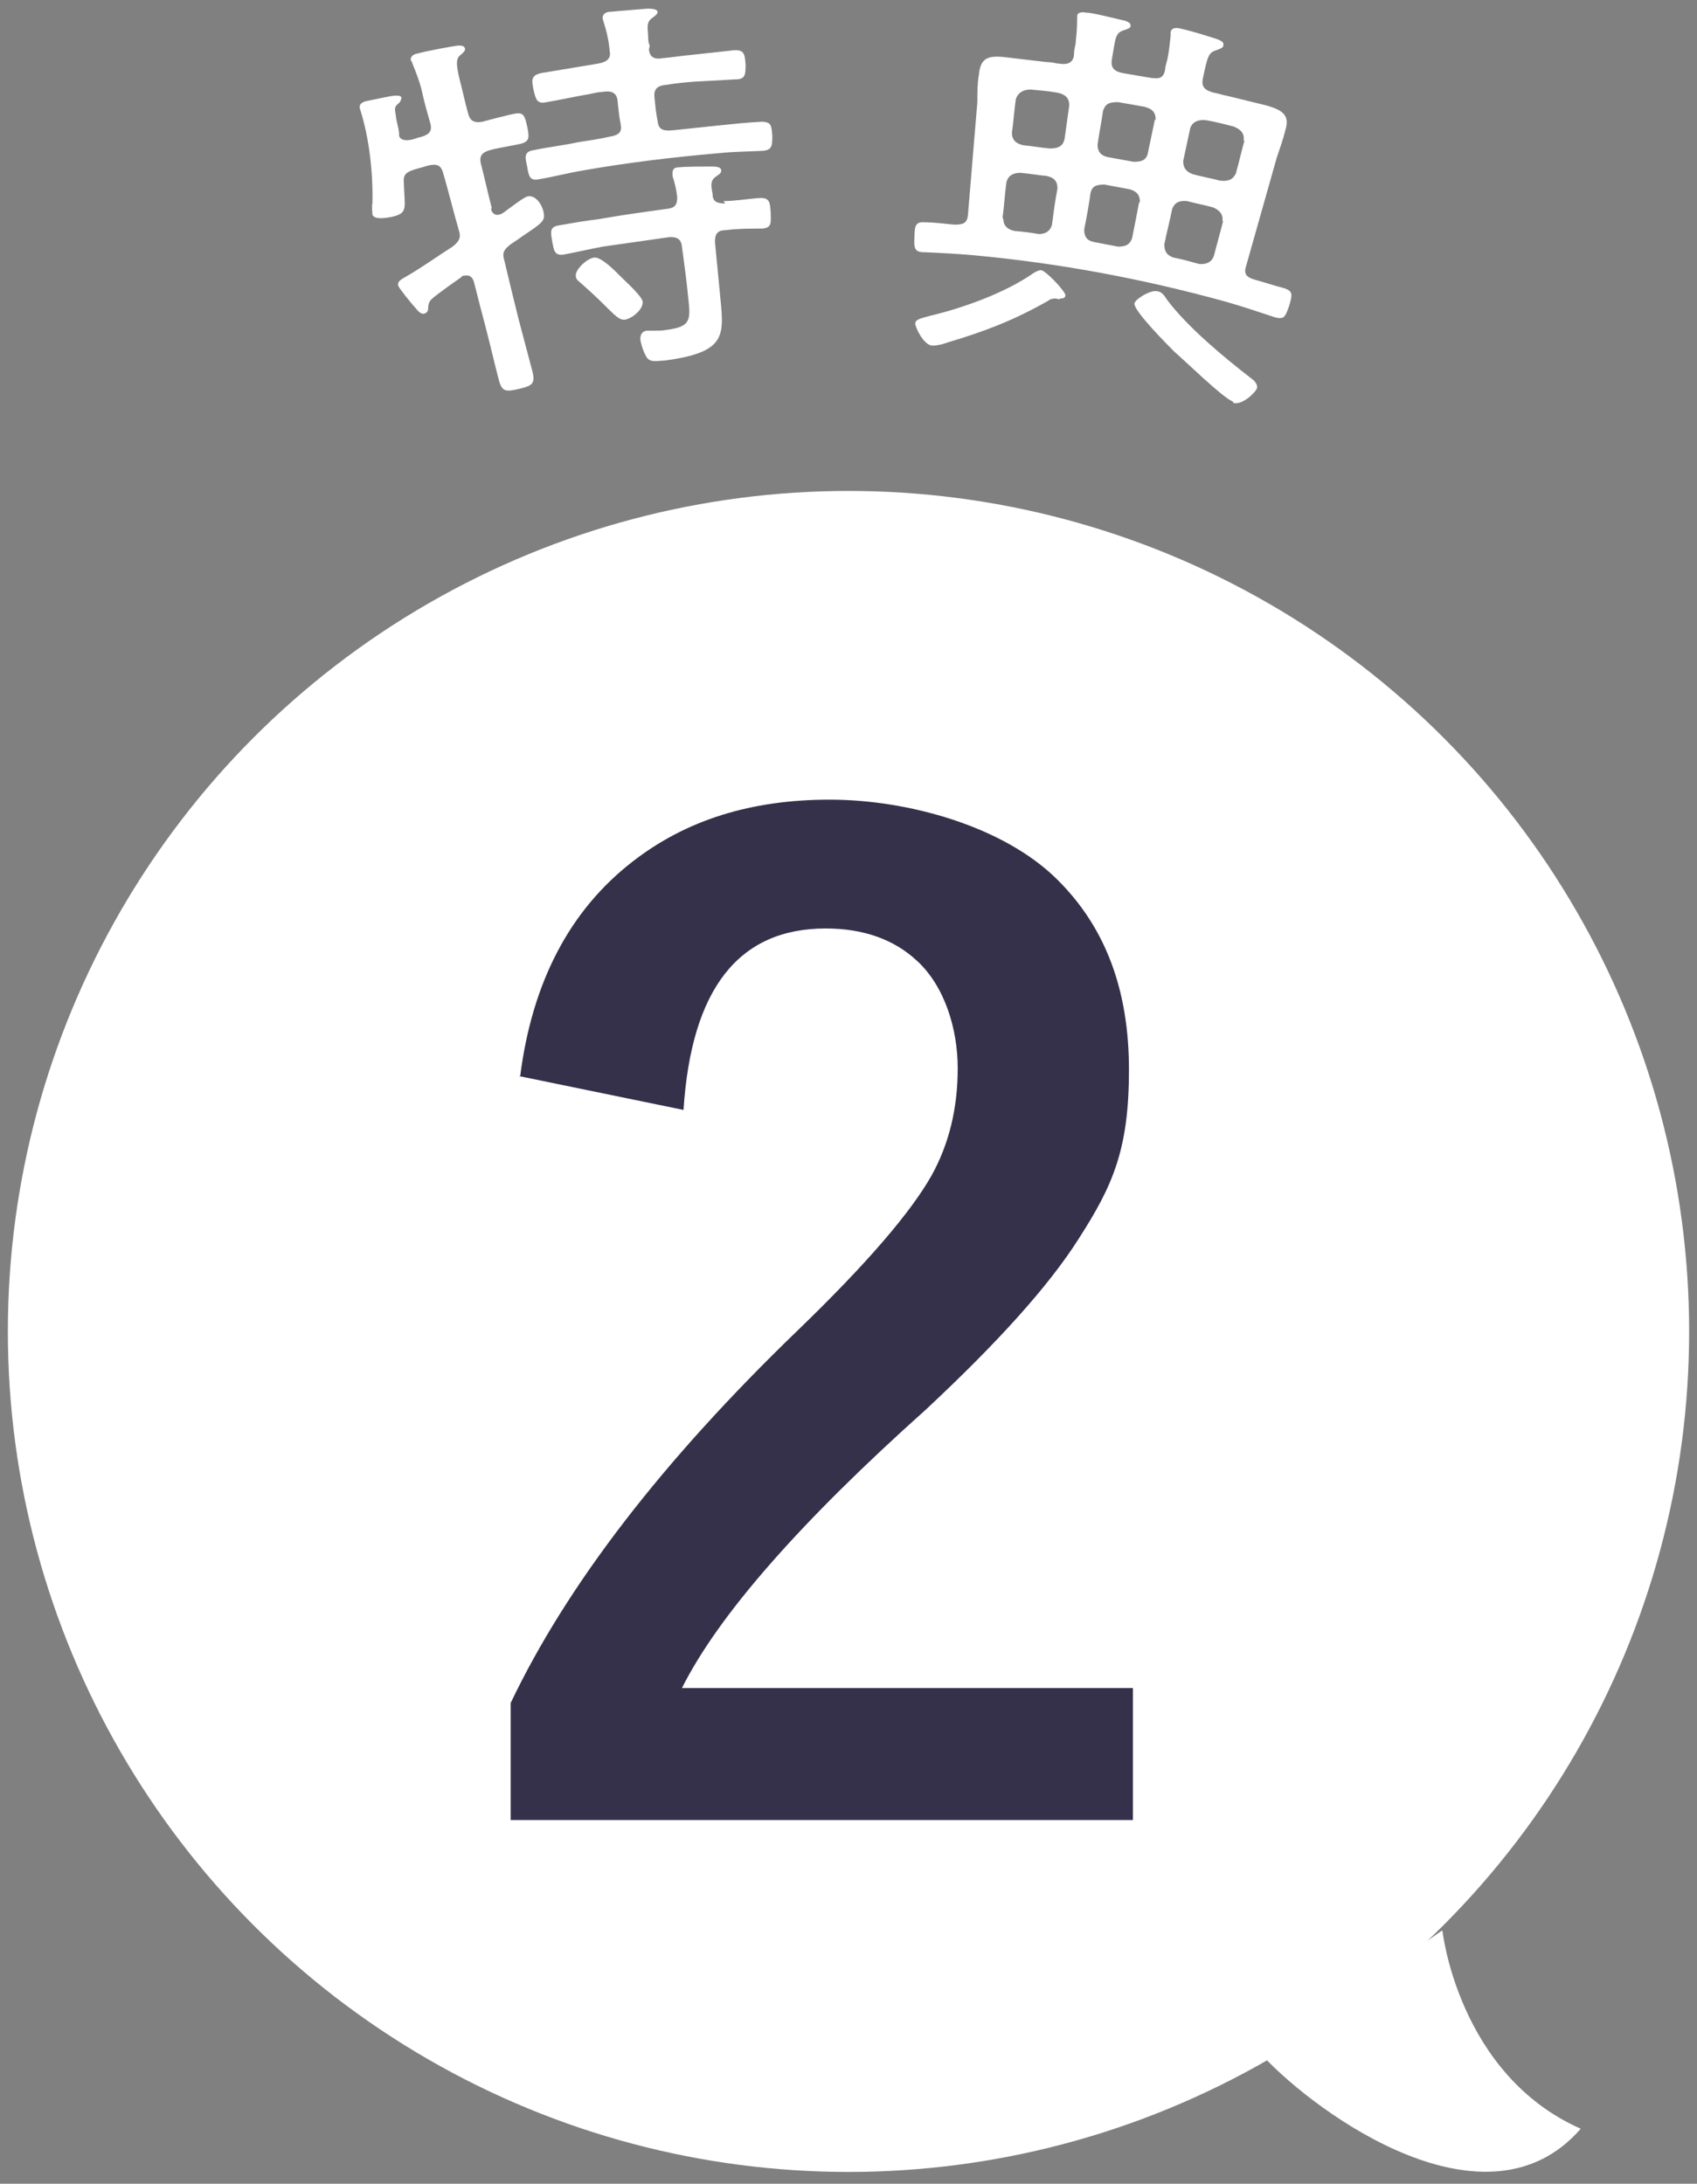
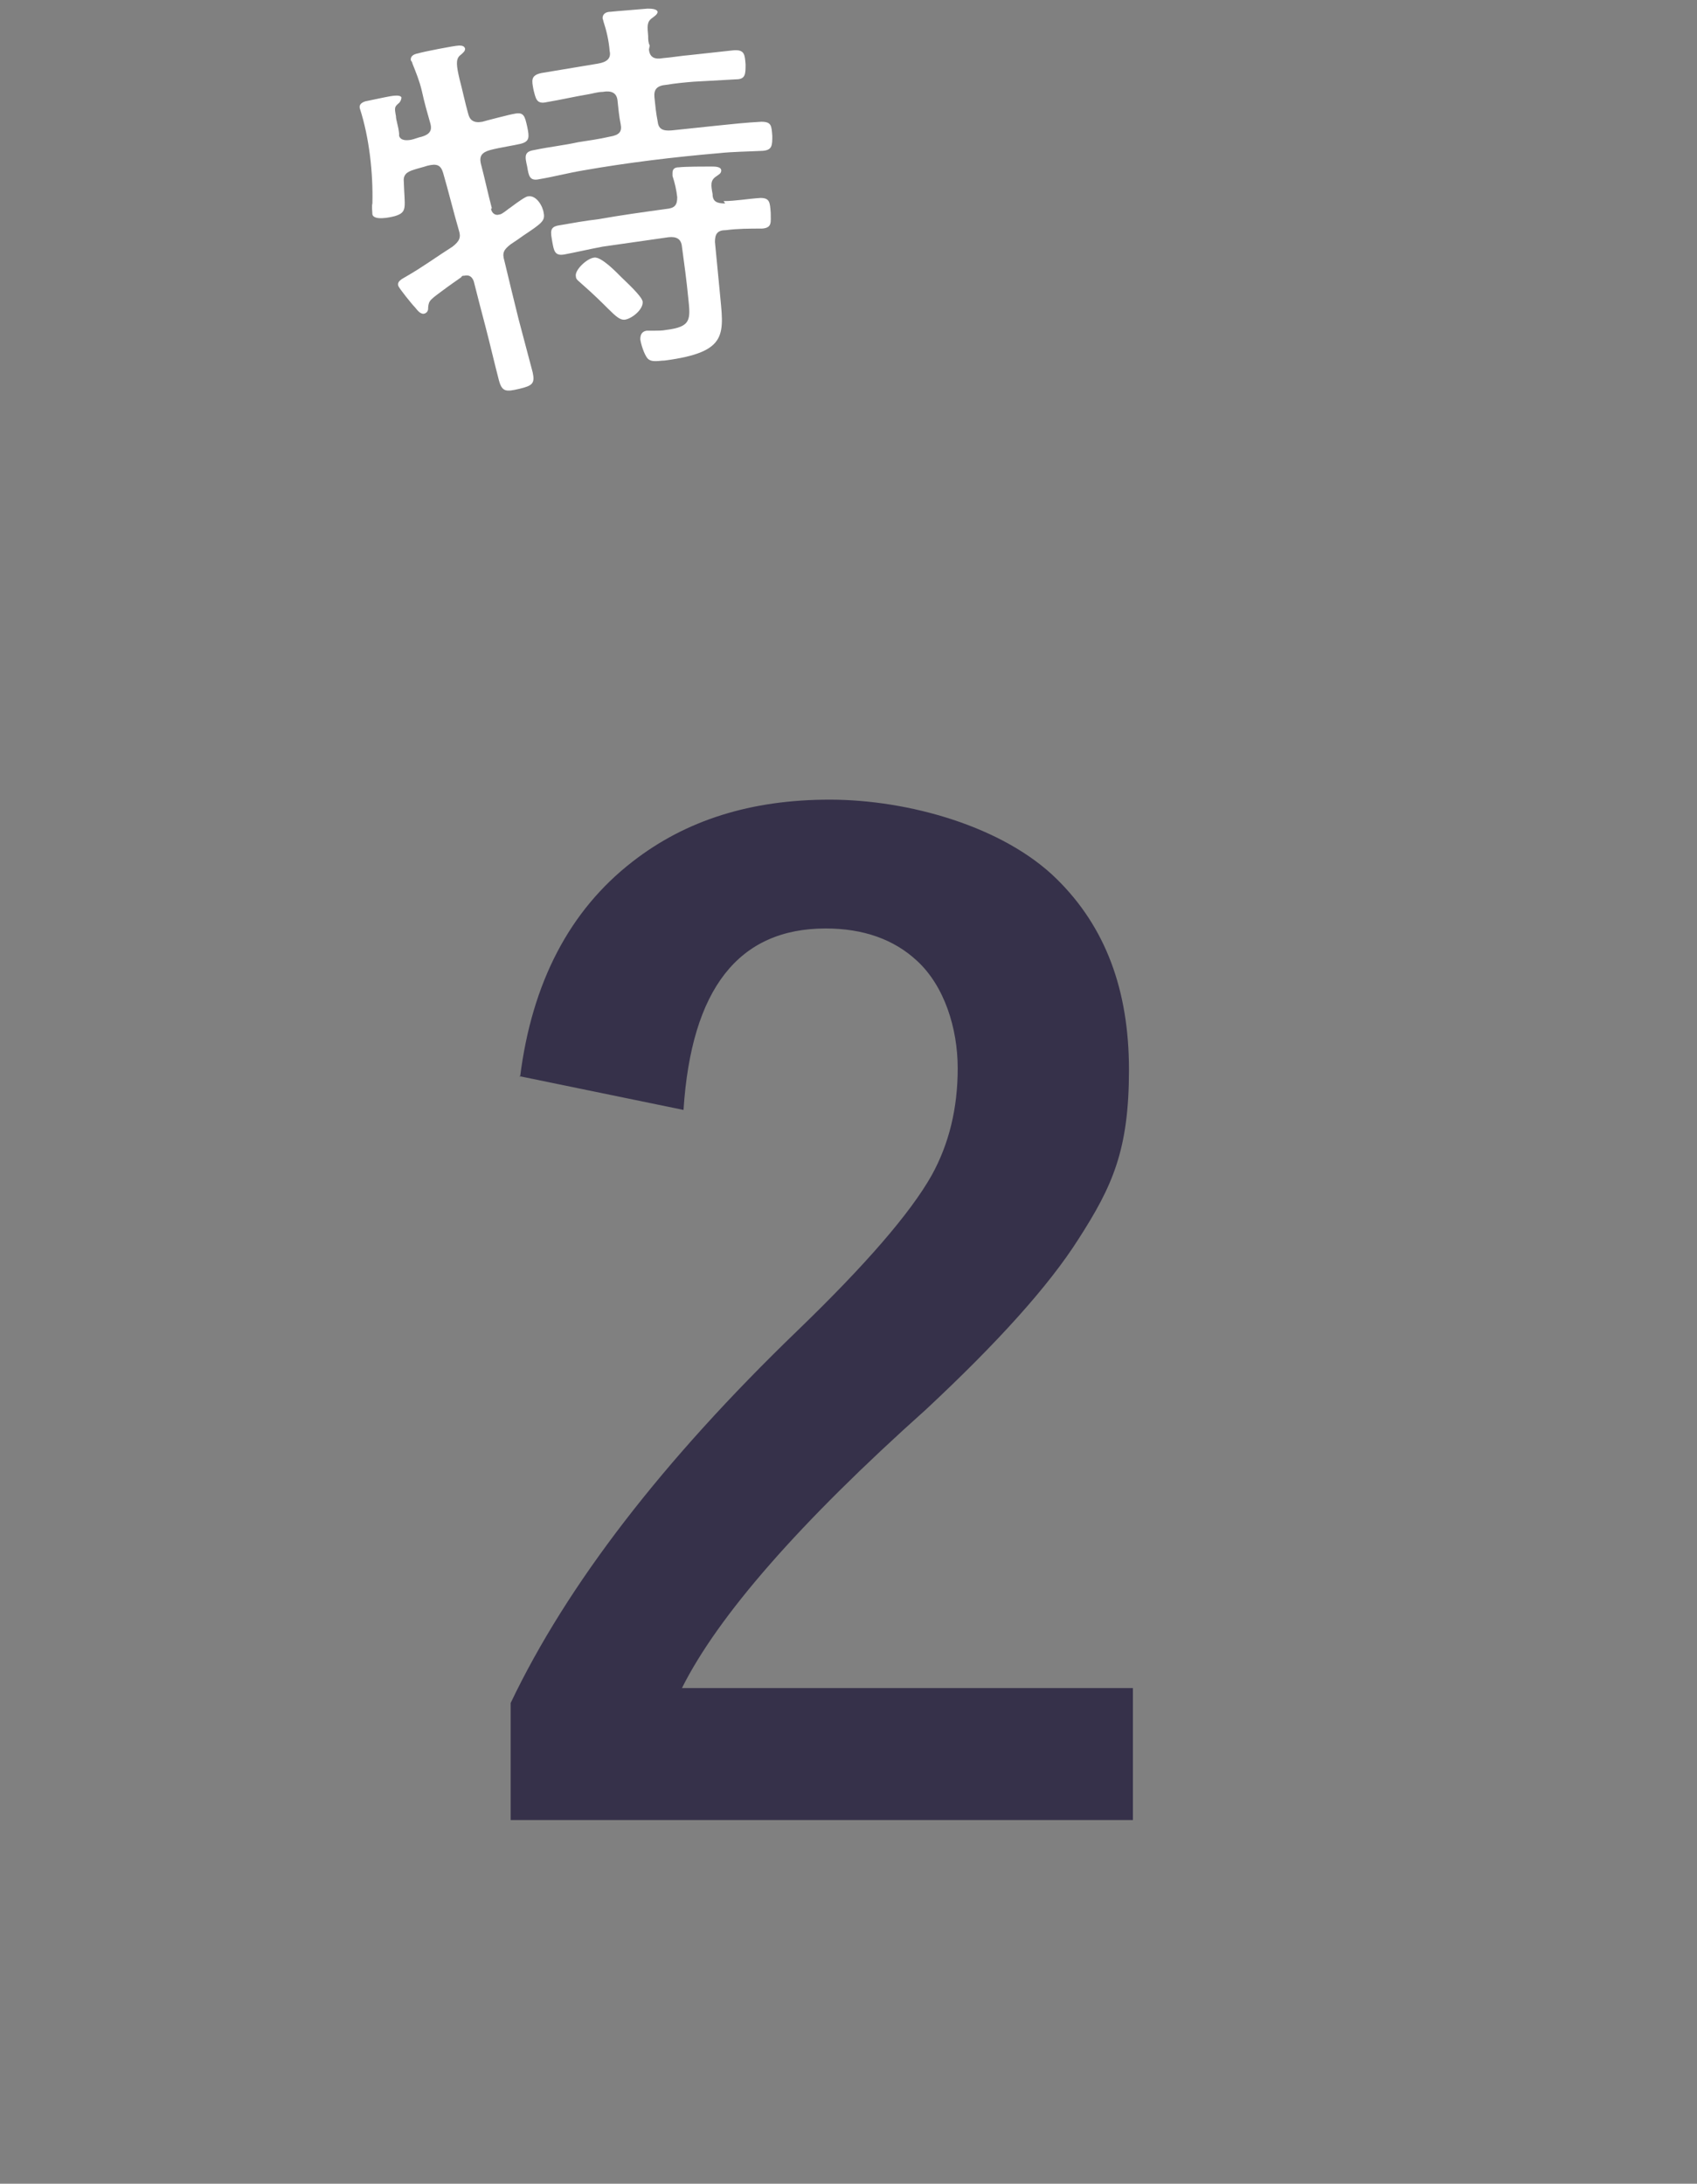
<svg xmlns="http://www.w3.org/2000/svg" version="1.1" viewBox="0 0 216 278">
  <rect x="0" y="0" width="216" height="278" fill="#808080" stroke="none" />
  <defs>
    <style>
      .cls-1 {
        fill: #36314a;
      }

      .cls-2 {
        fill: #fff;
      }
    </style>
  </defs>
  <g>
    <g id="_レイヤー_2">
      <g id="_予告マーク">
-         <circle class="cls-2" cx="108" cy="169.5" r="107" />
        <path class="cls-2" d="M62.5,26.6c.1.5.5.9,1.1.7.3,0,1.2-.8,1.4-.9.8-.6,1.9-1.4,2.2-1.4,1.1-.2,1.9,1.3,2,2.1.2,1-.2,1.3-2.6,2.9-.4.3-1,.7-1.6,1.1-.9.7-1.1,1.1-.8,2.1.6,2.5,1.2,5,1.8,7.4.6,2.3,1.2,4.5,1.8,6.8.3,1.4,0,1.7-1.7,2.1-1.7.4-2.2.4-2.6-1.1-.6-2.3-1.1-4.5-1.7-6.8-.5-1.9-1-3.8-1.5-5.8-.1-.2-.3-.9-1.2-.7-.2,0-.3,0-.4.2-.7.5-1.3.9-1.7,1.2-2.3,1.7-2.4,1.7-2.5,2.6,0,.3,0,.6-.4.8-.5.2-.9-.3-1.3-.8-.4-.4-2-2.4-2.1-2.7-.2-.6.5-.9,1-1.2,2.1-1.2,4-2.6,5.9-3.8.9-.7,1.1-1.2.8-2.1-.7-2.4-1.3-4.9-2-7.3-.3-1-.8-1.2-2-.9-.6.2-1.1.3-1.7.5-1,.3-1.4.7-1.3,1.6.1,3.2.5,3.8-1.1,4.3-.7.2-2.7.6-2.9-.2,0-.2-.1-1.1,0-1.4.1-3.9-.4-8.4-1.6-12.1-.1-.4.1-.7.7-.9.4-.1,2-.4,2.4-.5,1-.2,2-.4,2.2,0,0,.2-.1.5-.3.7-.6.5-.6.6-.4,1.7,0,.5.3,1.2.4,2.2,0,.1,0,.2,0,.3.2.6.9.6,1.5.5.5-.1.9-.3,1.4-.4,1-.3,1.3-.8,1.1-1.6-.4-1.4-.8-2.8-1.1-4.2-.3-1.3-.8-2.5-1.2-3.5,0-.1-.1-.3-.2-.4-.1-.5.3-.8.9-.9.6-.2,4.7-1,5.2-1,.3,0,.7,0,.8.4,0,.3-.2.5-.7.9-.5.5-.4,1.3,0,3,.4,1.5.7,3,1.1,4.4.2.8.7,1.2,1.8,1,.3-.1,3.8-1,4-1,1.3-.3,1.4.3,1.7,1.6.3,1.4.3,1.9-.8,2.2-.8.2-2.8.5-3.9.8-1.1.3-1.4.8-1.2,1.7.5,1.9.9,3.8,1.4,5.7h0ZM82.6,6.3c.1,1,.7,1.3,1.8,1.1,1.2-.1,2.3-.3,3.5-.4,1.9-.2,3.6-.4,5.5-.6,1.4-.1,1.4.6,1.5,1.8,0,1.2,0,1.9-1.2,1.9-1.8.1-3.6.2-5.4.3-1.2.1-2.3.2-3.5.4-1.2.1-1.6.6-1.5,1.6.1,1,.2,2,.4,3,.1,1,.6,1.3,1.8,1.2,1.9-.2,3.8-.4,5.7-.6,1.9-.2,3.8-.4,5.7-.5,1.3,0,1.3.5,1.4,1.8,0,1.2,0,1.8-1.2,1.9-1.9.1-3.7.1-5.6.3-5.8.5-11.6,1.2-17.3,2.2-1.8.3-3.7.8-5.5,1.1-1.3.3-1.4-.4-1.6-1.6-.3-1.3-.4-1.9.9-2.1,1.9-.4,3.8-.6,5.6-1,1.3-.2,2.7-.4,4-.7,1.2-.2,1.6-.6,1.4-1.6-.2-1-.3-2-.4-3-.1-1-.8-1.3-1.9-1.1-.6,0-1.2.2-1.8.3-1.8.3-3.5.7-5.3,1-1.3.3-1.4-.4-1.7-1.6-.2-1.1-.4-1.8,1-2.1,1.8-.3,3.6-.6,5.4-.9.6-.1,1.2-.2,1.8-.3,1.2-.2,1.7-.7,1.5-1.6-.1-1.3-.4-2.6-.8-3.8,0-.1-.1-.3-.1-.4,0-.5.4-.8,1-.8.9-.1,3.7-.3,4.7-.4.4,0,1.2,0,1.3.4,0,.3-.3.5-.7.8-.7.5-.6,1.1-.5,2.3,0,.4,0,.8.2,1.2h0ZM92.1,25.6c1.5,0,3.1-.3,4.7-.4,1.2,0,1.2.6,1.3,1.9,0,1.2.2,1.9-1.1,2-1.6,0-3.1,0-4.6.2-1.1,0-1.4.5-1.4,1.5.2,2.1.4,4.1.6,6.2.5,5.5,1.3,7.8-7,8.9-.7,0-1.7.3-2.2-.3-.4-.5-.8-1.7-.9-2.4,0-.6.2-1,.8-1.1.3,0,.6,0,.9,0,.5,0,1.1,0,1.6-.1,3.2-.4,3.1-1.3,2.8-4.1-.2-2.1-.5-4.3-.8-6.5-.1-1-.7-1.3-1.7-1.2-2.8.4-5.6.8-8.4,1.2-1.6.3-3.3.7-4.9,1-1.2.2-1.3-.5-1.5-1.6-.2-1.2-.4-1.9.8-2.1,1.7-.3,3.4-.6,5.1-.8,2.8-.5,5.7-.9,8.6-1.3,1.1-.1,1.4-.5,1.4-1.5-.1-.9-.3-1.8-.6-2.7,0-.1,0-.3,0-.4,0-.5.3-.7.8-.7.9-.1,3.1-.1,4.1-.1.5,0,1.3,0,1.3.5,0,.4-.3.5-.7.8-.7.5-.6,1.1-.4,2.2,0,1,.6,1.2,1.6,1.2h0ZM79.4,40.7c-.5,0-1-.4-2-1.4-.7-.7-1.8-1.8-3.4-3.2-.3-.3-.7-.5-.7-.9-.2-.8,1.4-2.3,2.3-2.4.9-.2,2.9,1.9,3.5,2.5.6.6,2.6,2.4,2.7,3.1.1,1-1.4,2.2-2.3,2.3h0Z" />
-         <path class="cls-2" d="M134.8,8.1c1.2.2,1.8-.2,1.9-1.1,0-.5.1-1,.2-1.4.1-1,.2-2,.2-3,0-.2,0-.4,0-.5,0-.5.5-.6,1.1-.5.8,0,3.5.7,4.4.9.5.1,1.4.3,1.3.8,0,.3-.4.4-1,.6-.8.3-.9.9-1.1,2-.1.6-.2,1.2-.3,1.8-.1.9.3,1.4,1.4,1.6s2.3.4,3.5.6c1.2.2,1.7,0,1.9-1,0-.5.2-.9.3-1.4.2-1,.3-2,.4-2.9,0,0,0-.3,0-.5.1-.5.5-.6,1.1-.5.9.2,2.4.6,3.6,1,1.3.4,2.2.6,2,1.2,0,.3-.4.4-.9.6-1,.3-1.1.8-1.7,3.6-.2,1,.2,1.5,1.4,1.8.6.1,1.1.3,1.7.4,1.6.4,3.3.8,4.9,1.2,2.2.6,3.1,1.3,2.5,3.2-.3,1.2-.7,2.3-1.1,3.5-1.3,4.6-2.6,9.2-3.9,13.8-.3.9,0,1.4,1.1,1.7,1.1.3,2.6.8,3.8,1.1,1.1.4,1,.8.6,2.2-.5,1.4-.6,1.8-1.8,1.5-2.1-.7-4.2-1.4-6.3-2-10.5-2.9-21.2-4.9-32-5.9-2.2-.2-4.3-.3-6.5-.4-1.1,0-1.2-.6-1.1-2,0-1.4.2-1.9,1.3-1.8,1.3,0,2.6.2,3.8.3,1.1,0,1.6-.2,1.7-1.2.4-4.8.8-9.6,1.2-14.4,0-1.2,0-2.4.2-3.5.2-2.1,1.1-2.5,3.5-2.2,1.7.2,3.4.4,5.1.6.5,0,1,.1,1.5.2h0ZM134.9,38.1c-.2,0-.4-.1-.6-.1-.3,0-.7.1-.9.3-4.4,2.5-8.1,3.9-12.8,5.3-.5.2-1.3.4-1.9.4-1.1,0-2.2-2.3-2.2-2.8,0-.6.9-.7,1.9-1,4.2-1,9.5-2.9,13.1-5.4.3-.2.7-.4,1-.4.6,0,3.2,2.8,3.1,3.2,0,.4-.4.4-.7.4h0ZM133.7,18.9c1,0,1.6-.3,1.8-1.2.2-1.4.4-2.9.6-4.3,0-.9-.5-1.4-1.5-1.6-1.1-.2-2.3-.3-3.4-.4-1,0-1.6.4-1.9,1.2-.2,1.4-.3,2.9-.5,4.3,0,.9.5,1.4,1.5,1.6,1.1.1,2.2.3,3.3.4h0ZM127.7,27.8c0,.9.5,1.4,1.4,1.6,1.1.1,2.1.2,3.1.4.9,0,1.5-.4,1.7-1.2.2-1.5.4-3.1.7-4.6,0-.9-.4-1.4-1.4-1.6-1.1-.1-2.2-.3-3.3-.4-1,0-1.6.4-1.8,1.2-.2,1.5-.3,3.1-.5,4.6ZM147.1,15.3c0-.9-.3-1.4-1.4-1.7-1.1-.2-2.2-.4-3.4-.6-1.1,0-1.6.2-1.9,1.1-.2,1.4-.5,2.9-.7,4.3,0,.9.4,1.4,1.3,1.6,1.1.2,2.2.4,3.3.6,1,0,1.6-.2,1.8-1.1l.9-4.3h0ZM145.1,25.8c0-.9-.3-1.4-1.3-1.7-1.1-.2-2.1-.4-3.2-.6-1.1,0-1.6.2-1.8,1.1-.2,1.5-.5,3.1-.8,4.6,0,.9.3,1.4,1.2,1.6,1,.2,2.1.4,3.1.6.9,0,1.5-.2,1.8-1.1.3-1.5.6-3,.9-4.6h0ZM156.9,51.1c-1.2-.4-6.1-5.2-7.4-6.3-.8-.8-5.3-5.3-5.1-6.2.1-.5,2.1-1.8,3-1.5.5.1.8.5,1.1,1,2.6,3.5,7.3,7.4,10.8,10.1.3.2.8.7.7,1.2-.2.6-1.9,2.2-3,1.9h0ZM158.3,17.9c.1-.9-.3-1.4-1.3-1.8-1.2-.3-2.3-.6-3.5-.8-1-.1-1.7.2-2,1-.3,1.4-.6,2.8-.9,4.2,0,.9.4,1.4,1.3,1.7,1.1.3,2.3.5,3.4.8,1,.1,1.6-.1,2-.9.4-1.4.7-2.8,1.1-4.2h0ZM155.6,28.2c.1-.9-.3-1.4-1.2-1.8-1.1-.3-2.2-.5-3.3-.8-1-.1-1.6.2-1.9,1-.3,1.5-.7,3-1,4.5,0,.9.3,1.4,1.2,1.7,1.1.2,2.1.5,3.2.8.9.1,1.6-.2,1.9-1,.4-1.5.8-3,1.2-4.5Z" />
        <path class="cls-1" d="M66.2,137.1c1.5-12,6.3-21.2,14.3-27.4,6.8-5.3,15.1-7.9,25.1-7.9s22.1,3.4,28.9,10.1c6.2,6.1,9.2,14.1,9.2,24.3s-2.1,14.8-6.4,21.5c-3.8,6-10.3,13.2-19.4,21.7-16.1,14.4-26.5,26.3-31.1,35.5h57.4v16.8h-79.2v-14.9c7.2-15.1,19.4-30.9,36.5-47.4,8.7-8.4,14.4-15,17.1-19.8,2.2-4,3.3-8.5,3.3-13.6s-1.7-10.5-5.2-13.7c-2.9-2.7-6.8-4.1-11.6-4.1-11.1,0-17.1,7.7-18.1,23.1l-20.9-4.3h0Z" />
-         <path class="cls-2" d="M183.6,245.8s2,18.3,17.6,25.2c-11.9,13.7-33.4-1.7-40.5-9.3l22.8-15.9h0Z" />
      </g>
    </g>
  </g>
</svg>